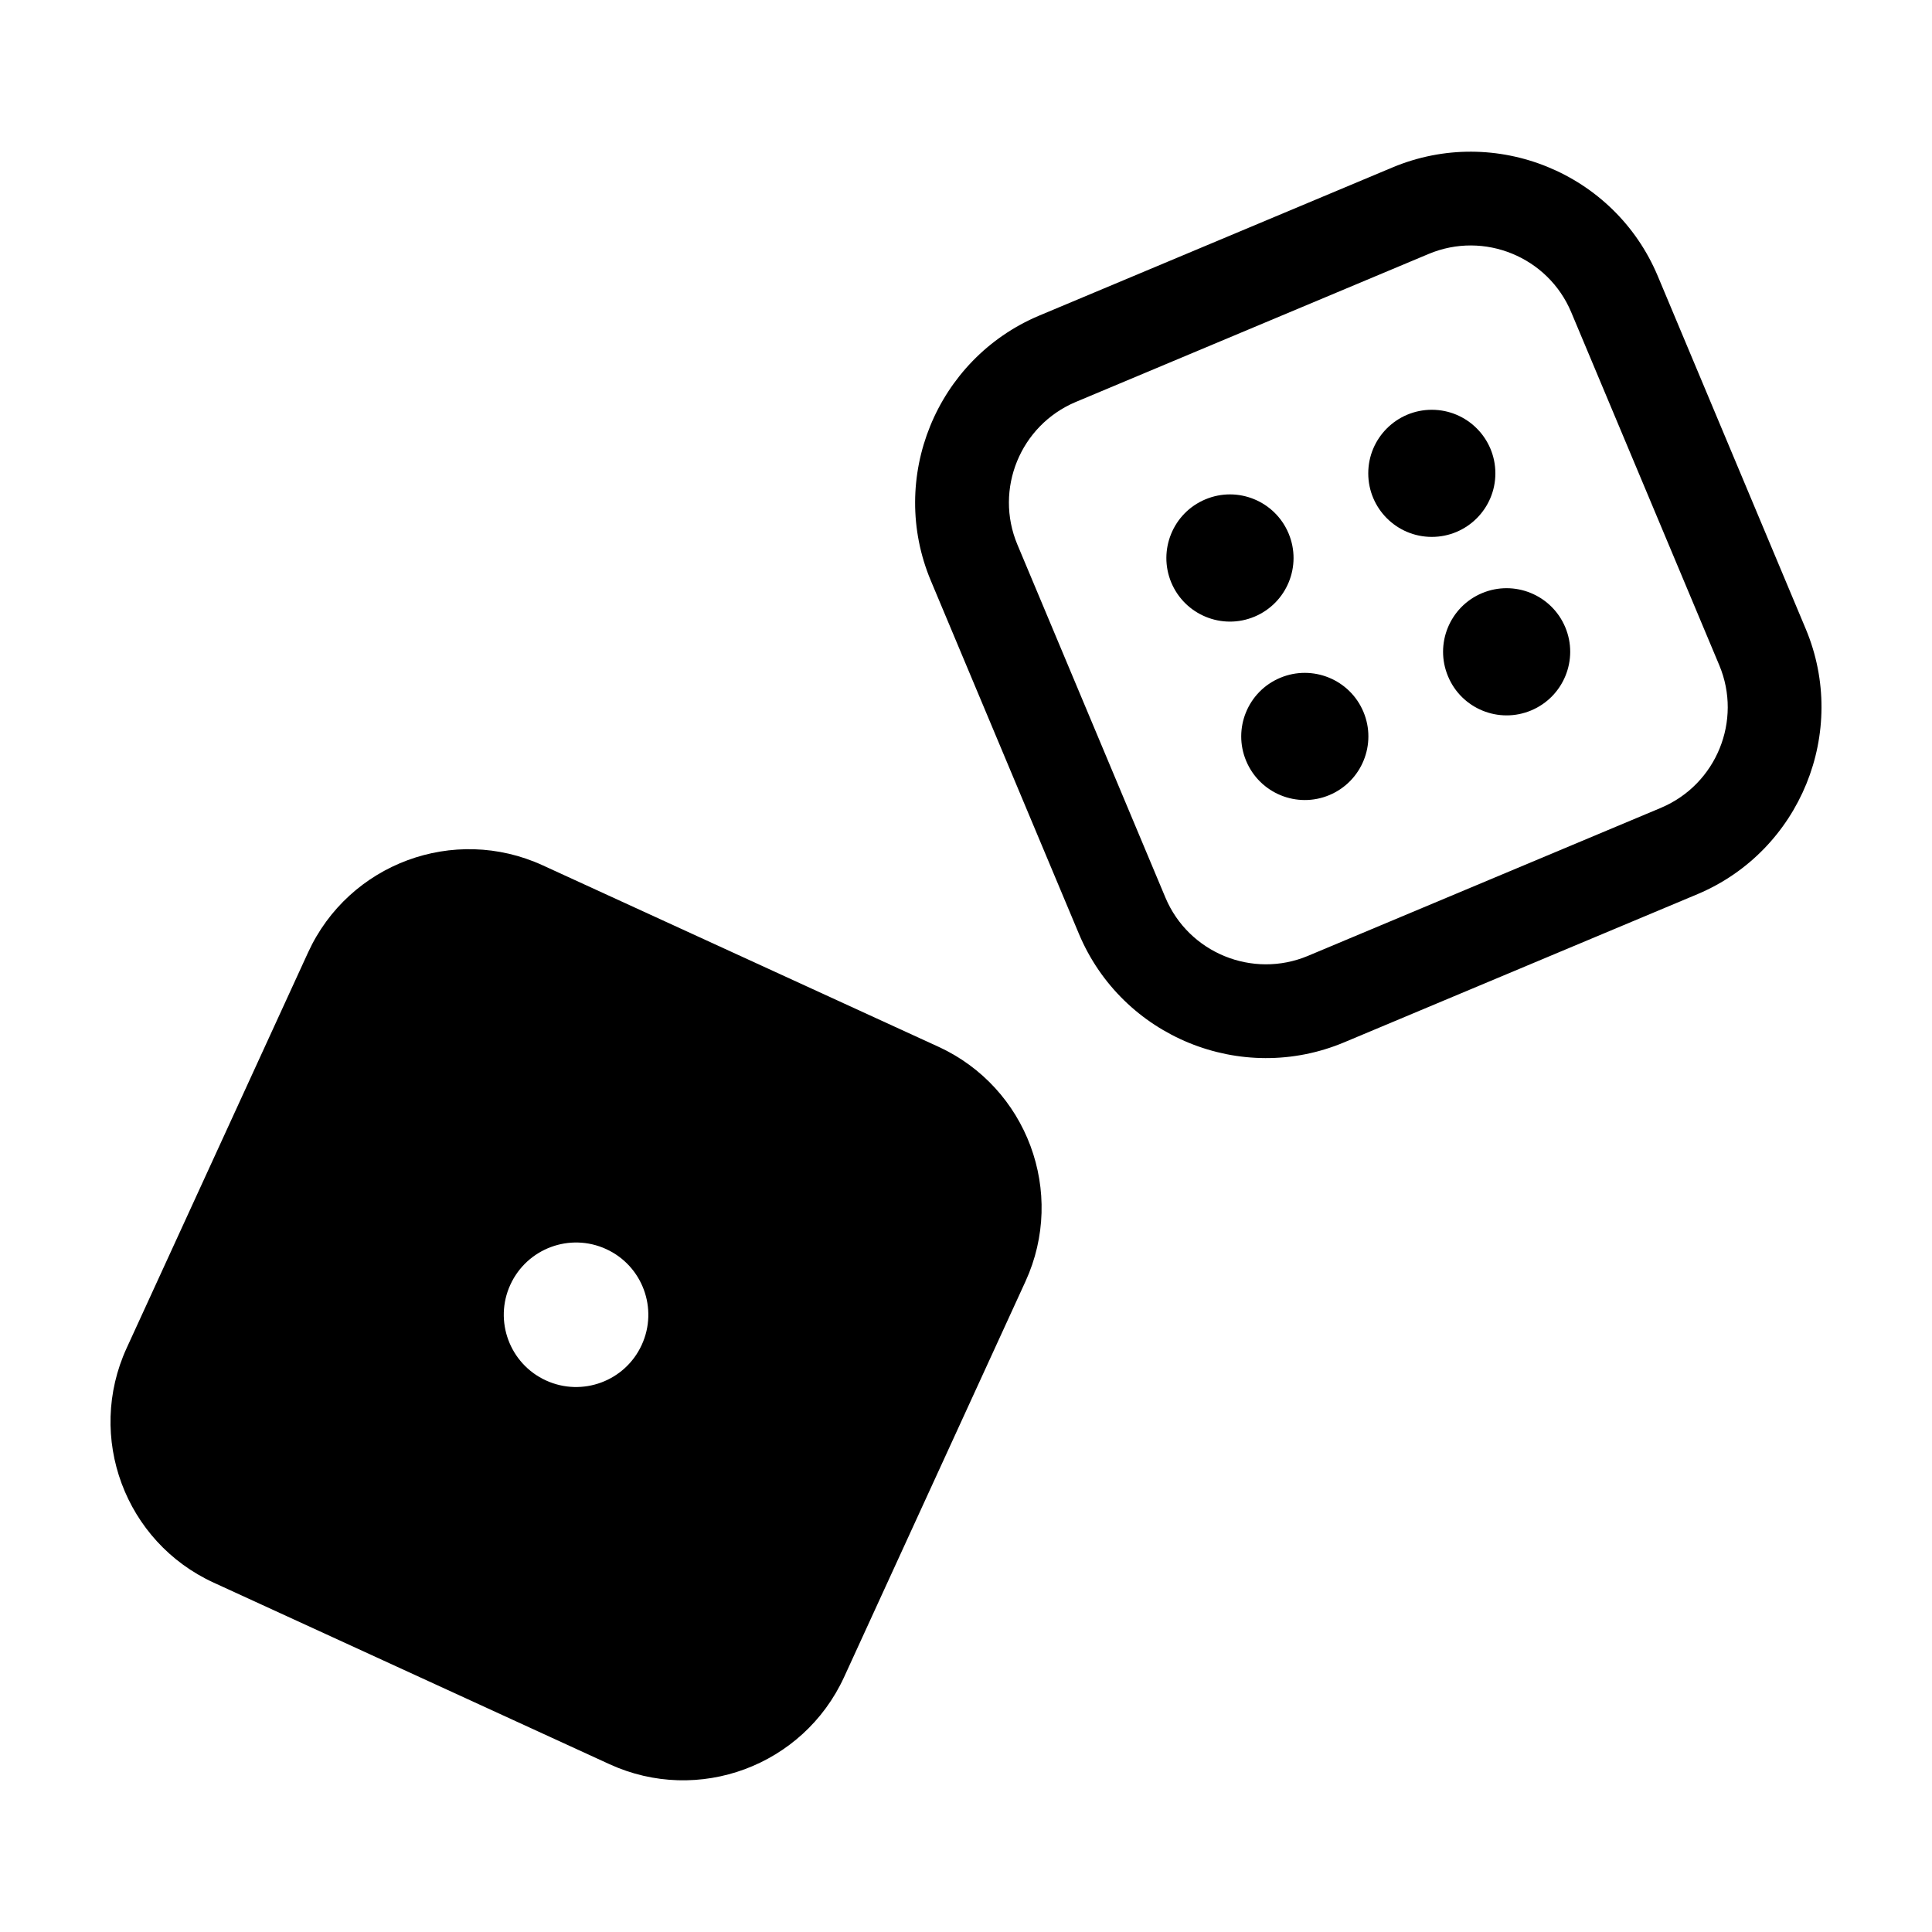
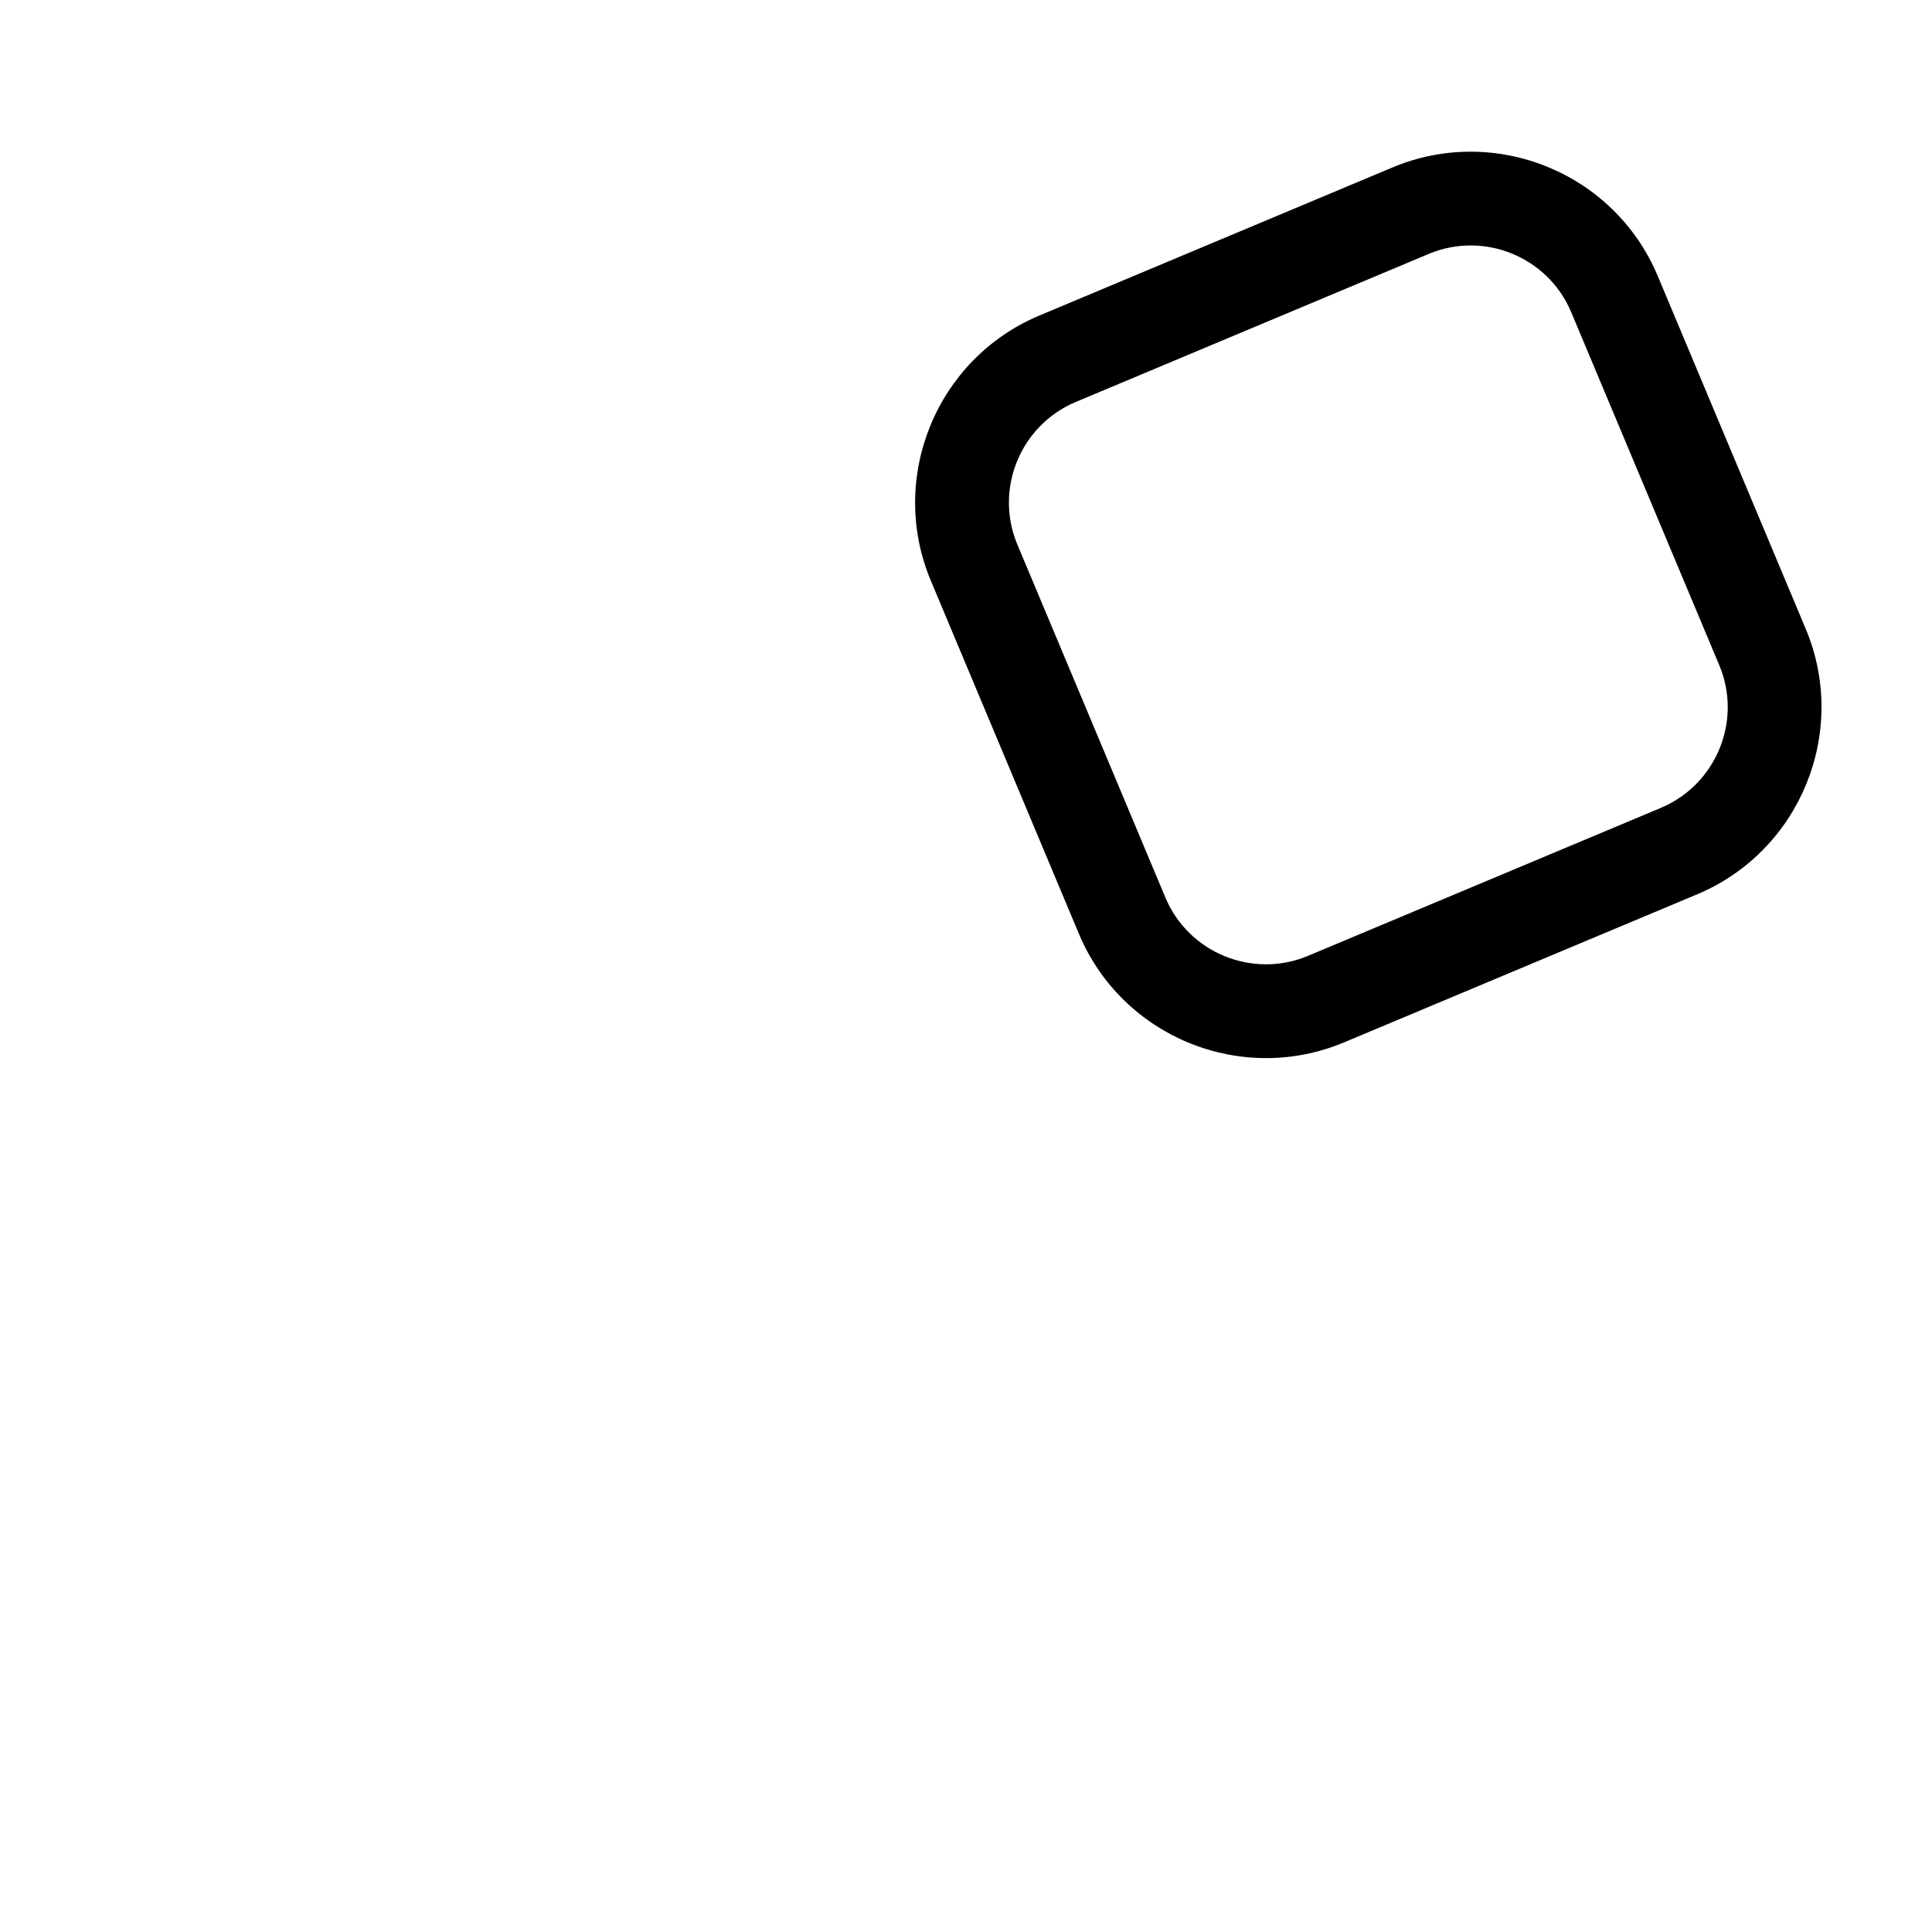
<svg xmlns="http://www.w3.org/2000/svg" fill="#000000" width="800px" height="800px" version="1.1" viewBox="144 144 512 512">
  <g>
-     <path d="m540.29 269.44c0 9.301-7.543 16.844-16.844 16.844-9.301 0-16.844-7.543-16.844-16.844 0-9.301 7.543-16.844 16.844-16.844 9.301 0 16.844 7.543 16.844 16.844" />
-     <path d="m558.81 310.22c3.594 8.57-0.449 18.445-9.027 22.047-8.574 3.602-18.453-0.438-22.031-9.012-3.613-8.578 0.43-18.461 8.992-22.062 8.594-3.598 18.465 0.449 22.066 9.027z" />
-     <path d="m485.49 285.37c3.602 8.578-0.449 18.445-9.023 22.047-8.578 3.602-18.449-0.438-22.059-9.02-3.582-8.586 0.449-18.461 9.027-22.059 8.59-3.606 18.461 0.445 22.055 9.031z" />
-     <path d="m505.32 332.64c3.598 8.578-0.438 18.461-9.02 22.066-8.594 3.598-18.449-0.453-22.047-9.039-3.598-8.57 0.434-18.445 9.008-22.035 8.582-3.598 18.461 0.438 22.059 9.008z" />
    <path d="m593.93 380.93-93.703 39.297c-27.293 11.457-58.836-1.438-70.297-28.738l-39.242-93.582c-11.426-27.223 1.422-58.723 28.613-70.227l93.707-39.301c27.305-11.453 58.84 1.445 70.301 28.738l39.242 93.574c11.41 27.223-1.422 58.738-28.621 70.238zm-164.88-130.39c-14.68 6.207-21.566 23.125-15.441 37.762l39.242 93.574c6.16 14.656 23.102 21.582 37.766 15.441l93.574-39.242 0.055-0.031c14.617-6.188 21.52-23.113 15.383-37.746l-39.242-93.562c-6.152-14.66-23.09-21.594-37.766-15.445z" />
-     <path d="m392.67 421.39-104.83-48.062c-23.555-10.812-51.41-0.457-62.199 23.09l-48.07 104.82c-10.812 23.555-0.465 51.41 23.09 62.195l104.85 48.09c23.531 10.801 51.379 0.457 62.191-23.094l48.059-104.83c10.797-23.555 0.457-51.406-23.09-62.211zm-78.605 79.016c-4.398 9.609-15.77 13.836-25.387 9.422-9.602-4.394-13.836-15.773-9.426-25.375 4.418-9.617 15.785-13.84 25.391-9.43 9.621 4.41 13.832 15.777 9.422 25.383z" />
  </g>
</svg>